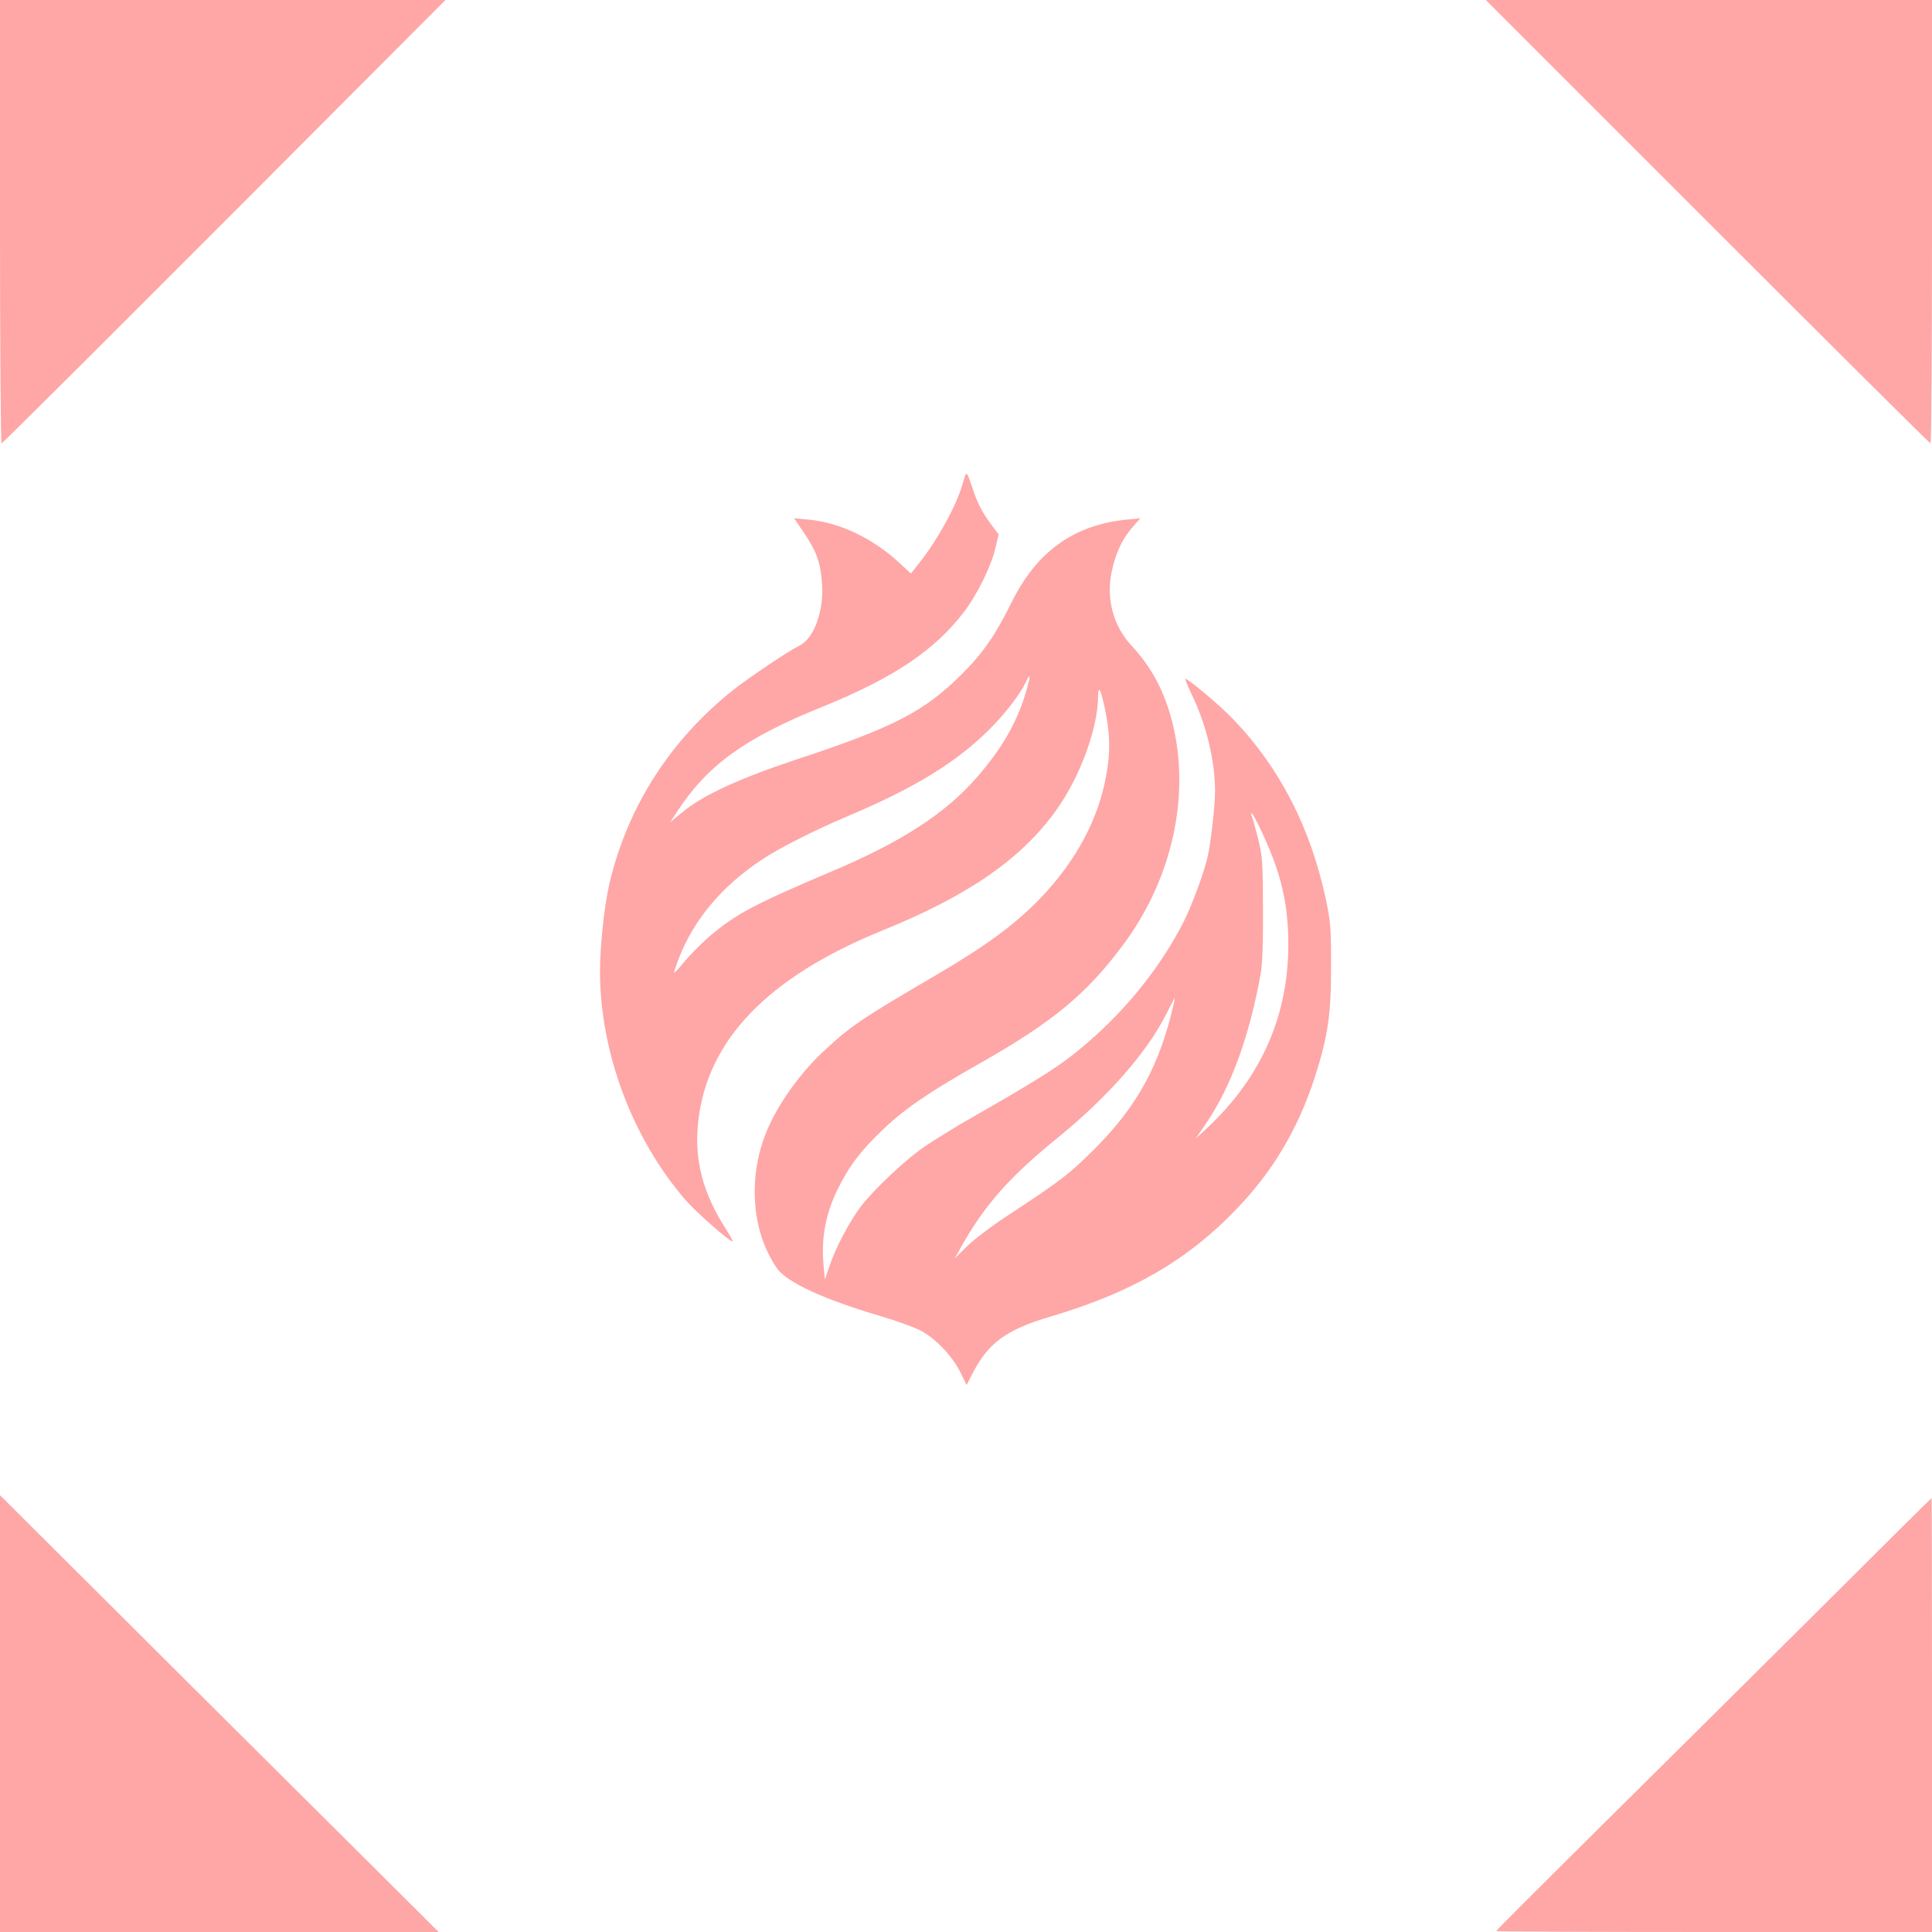
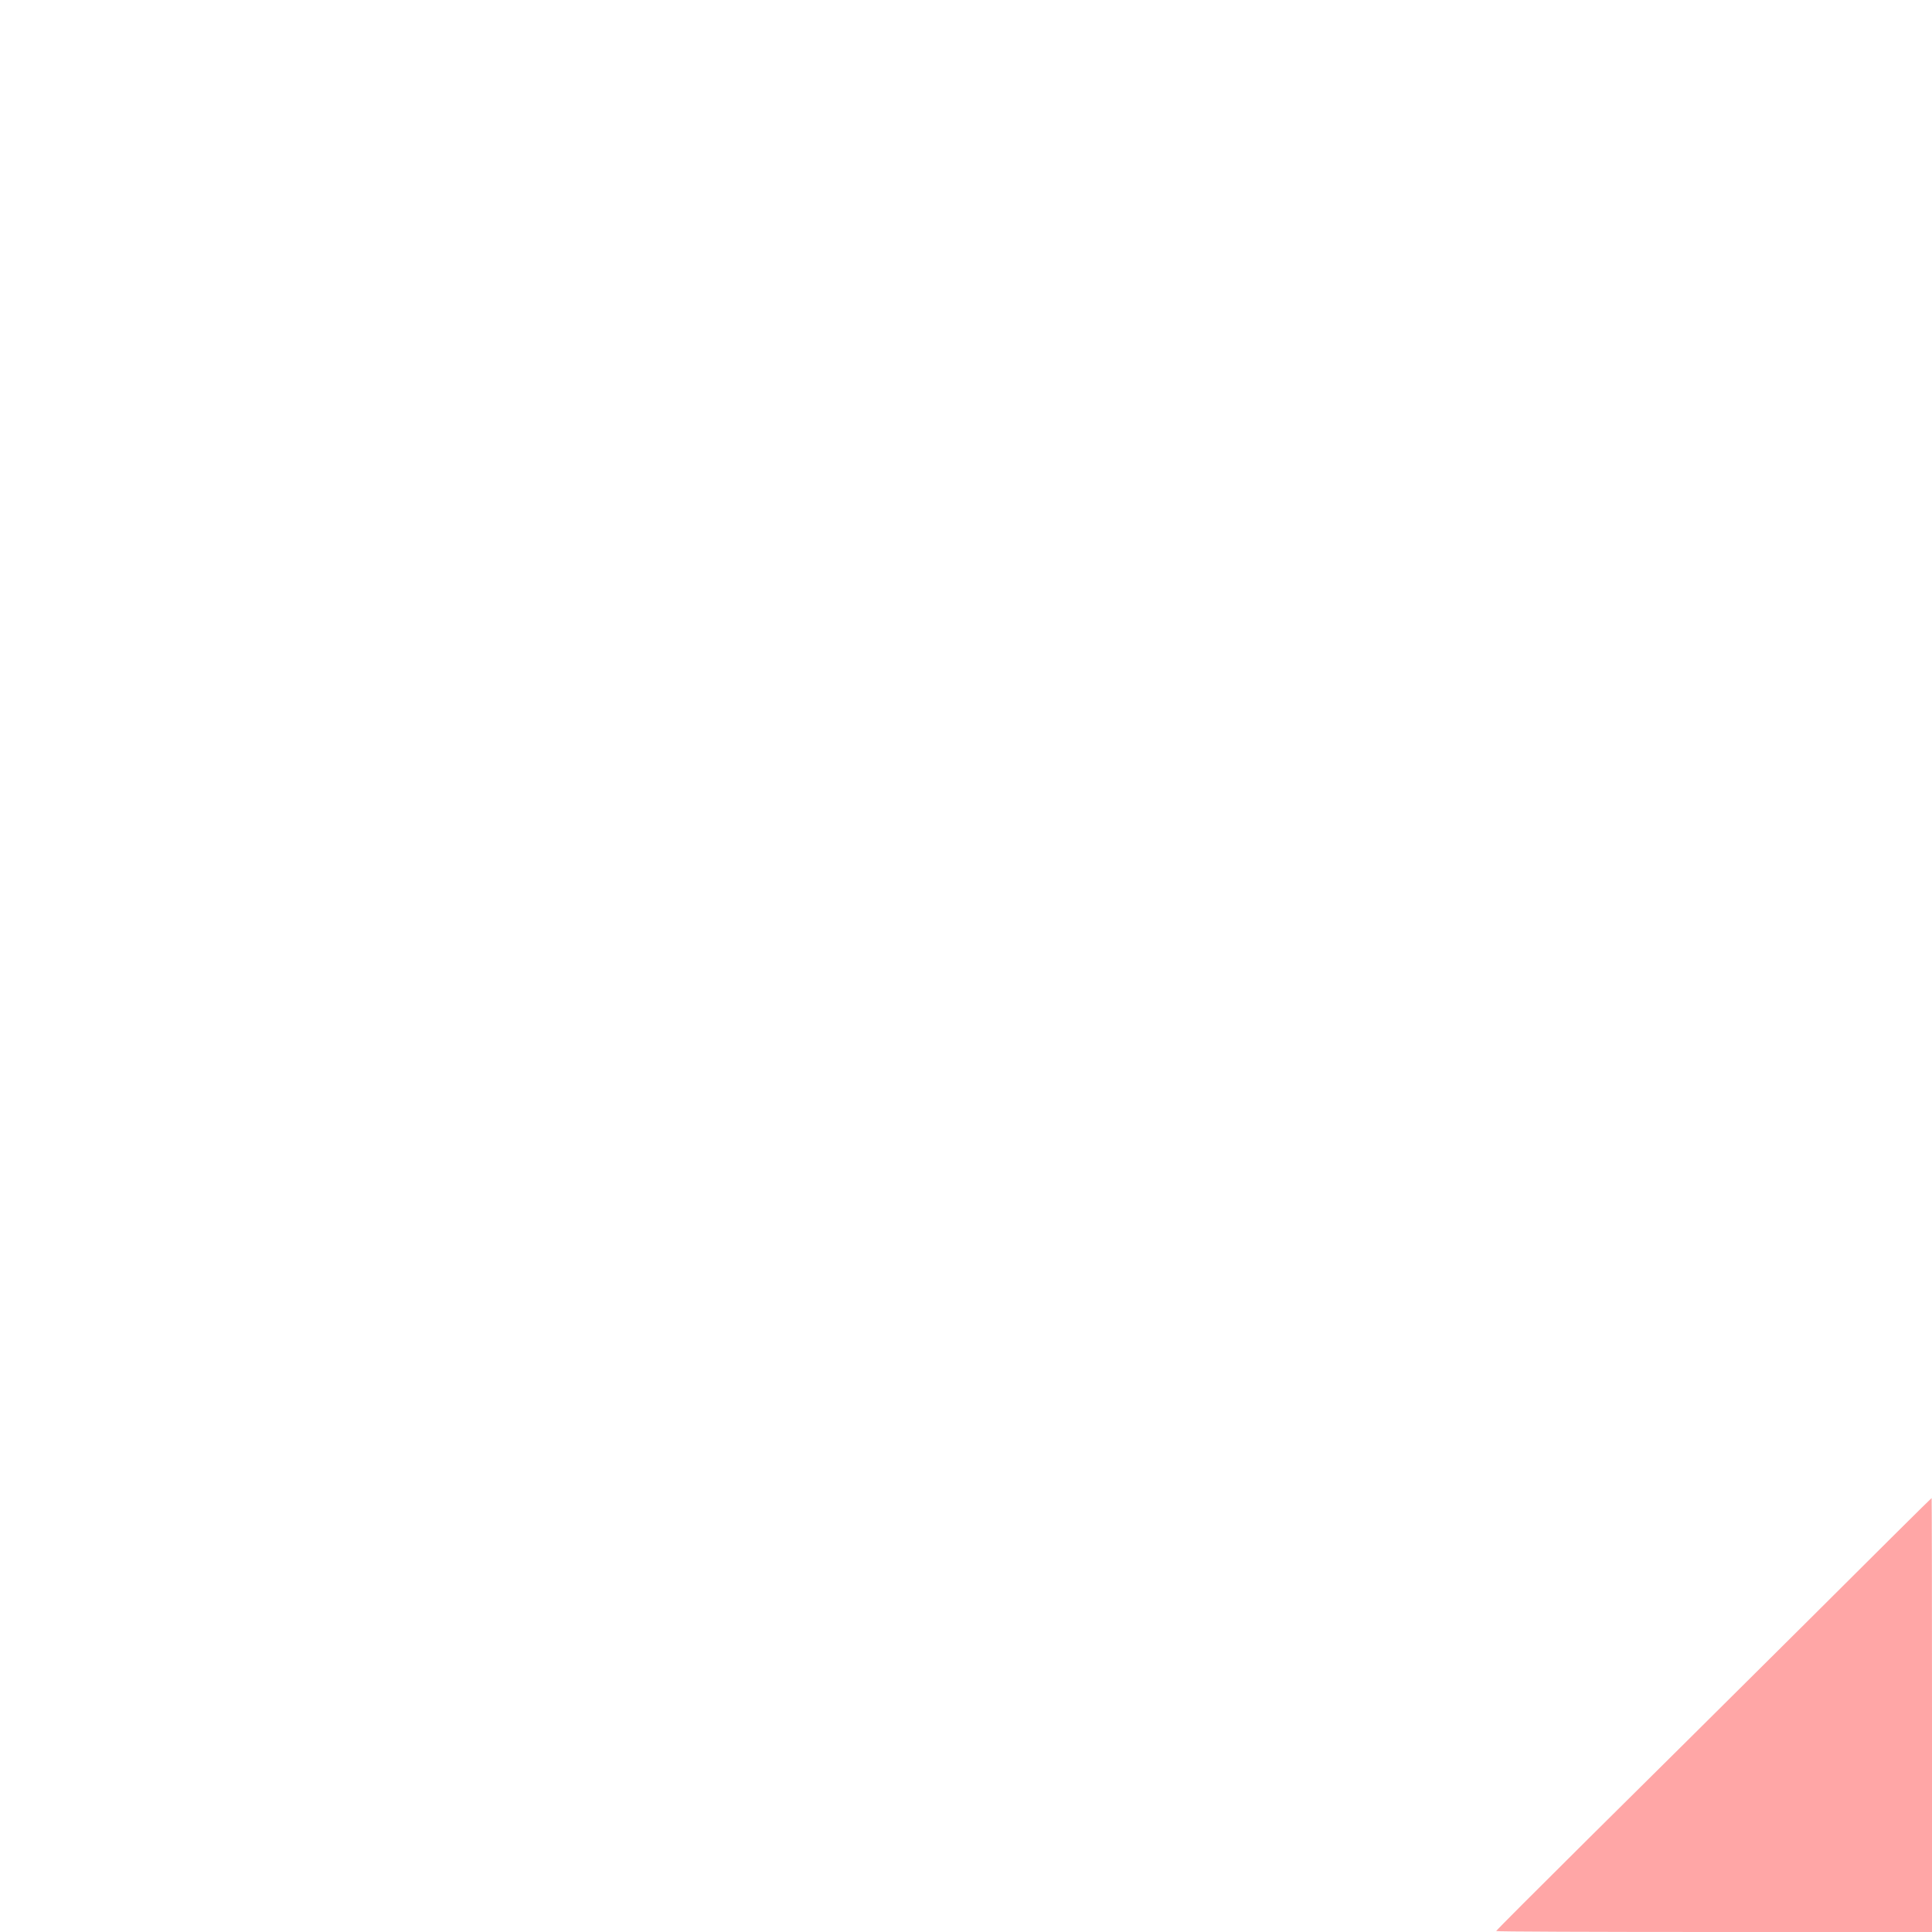
<svg xmlns="http://www.w3.org/2000/svg" version="1.0" width="1024pt" height="1024pt" viewBox="0 0 1024 1024" preserveAspectRatio="xMidYMid meet">
  <g transform="translate(0,1024) scale(0.1,-0.1)" fill="#ffa6a6" stroke="none">
-     <path d="M0 9065 c0 -646 4 -1175 8 -1175 5 0 536 529 1181 1175 l1172 1175 -1180 0 -1181 0 0 -1175z" />
-     <path d="M9050 9065 c646 -646 1178 -1175 1182 -1175 5 0 8 529 8 1175 l0 1175 -1182 0 -1183 0 1175 -1175z" />
-     <path d="M5115 7718 c-2 -7 -9 -31 -16 -53 -34 -112 -130 -286 -222 -403 l-49 -62 -69 64 c-139 126 -312 207 -474 222 l-76 7 55 -81 c64 -95 86 -157 93 -266 10 -144 -42 -288 -118 -327 -63 -31 -275 -174 -354 -237 -334 -266 -560 -620 -655 -1026 -27 -115 -50 -331 -50 -466 1 -430 172 -885 454 -1211 57 -65 232 -219 249 -219 4 0 -13 30 -37 68 -122 190 -168 368 -145 570 48 430 369 763 973 1009 461 187 740 381 925 640 126 176 220 433 221 602 1 68 17 32 41 -89 23 -122 24 -206 3 -325 -41 -235 -159 -456 -348 -654 -137 -142 -288 -253 -556 -410 -398 -233 -449 -267 -597 -405 -140 -131 -267 -318 -318 -471 -80 -237 -52 -496 73 -677 51 -74 248 -165 547 -253 88 -26 188 -62 221 -81 77 -42 163 -134 205 -219 l32 -66 30 58 c83 164 179 235 412 304 431 127 729 299 989 571 194 202 325 423 415 699 69 216 86 328 86 589 0 208 -3 235 -28 355 -81 378 -244 696 -490 952 -67 70 -206 188 -253 216 -6 3 8 -33 31 -81 78 -159 125 -353 125 -517 0 -75 -22 -270 -39 -345 -19 -84 -82 -255 -127 -345 -118 -232 -294 -455 -506 -638 -139 -121 -233 -181 -663 -427 -60 -35 -150 -91 -200 -124 -105 -71 -275 -232 -345 -324 -61 -83 -131 -216 -163 -311 l-25 -73 -8 88 c-11 136 13 262 75 389 62 126 122 205 245 322 111 106 242 196 511 348 385 218 567 369 760 630 270 364 363 828 246 1222 -43 144 -107 257 -203 360 -97 104 -136 249 -106 392 20 97 56 175 110 236 l42 48 -72 -7 c-281 -28 -477 -169 -611 -440 -87 -175 -151 -268 -265 -381 -199 -198 -361 -281 -876 -451 -299 -99 -495 -189 -602 -278 l-67 -55 41 62 c161 244 358 386 765 550 380 154 599 301 755 507 66 87 142 240 163 332 l18 75 -40 54 c-49 65 -73 113 -102 202 -23 68 -29 77 -36 55z m320 -1155 c-48 -158 -128 -295 -259 -445 -166 -190 -400 -342 -771 -498 -405 -172 -500 -222 -639 -338 -45 -39 -106 -100 -136 -136 -29 -36 -55 -64 -57 -62 -2 2 10 39 27 82 81 204 227 377 434 515 91 62 292 163 461 234 351 148 574 284 750 460 82 82 161 184 191 248 28 59 28 35 -1 -60z m1254 -735 c91 -195 129 -339 138 -523 18 -416 -128 -767 -441 -1055 l-49 -45 57 83 c131 193 229 462 288 792 9 52 13 160 12 345 -1 253 -3 276 -26 370 -14 55 -28 108 -33 118 -4 9 -4 17 0 17 3 0 28 -46 54 -102z m-466 -900 c-75 -333 -194 -551 -427 -783 -132 -131 -173 -162 -451 -345 -83 -54 -180 -127 -218 -164 l-67 -66 32 57 c124 223 257 374 512 581 265 215 472 451 573 649 26 51 48 93 49 93 1 0 0 -10 -3 -22z" />
-     <path d="M0 1157 l0 -1157 1163 0 1162 0 -670 667 c-369 367 -892 887 -1162 1157 l-493 491 0 -1158z" />
    <path d="M9570 1637 c-366 -364 -885 -879 -1153 -1144 -268 -266 -487 -485 -487 -488 0 -3 520 -5 1155 -5 l1155 0 0 1150 c0 633 -1 1150 -2 1150 -2 0 -302 -298 -668 -663z" />
  </g>
</svg>